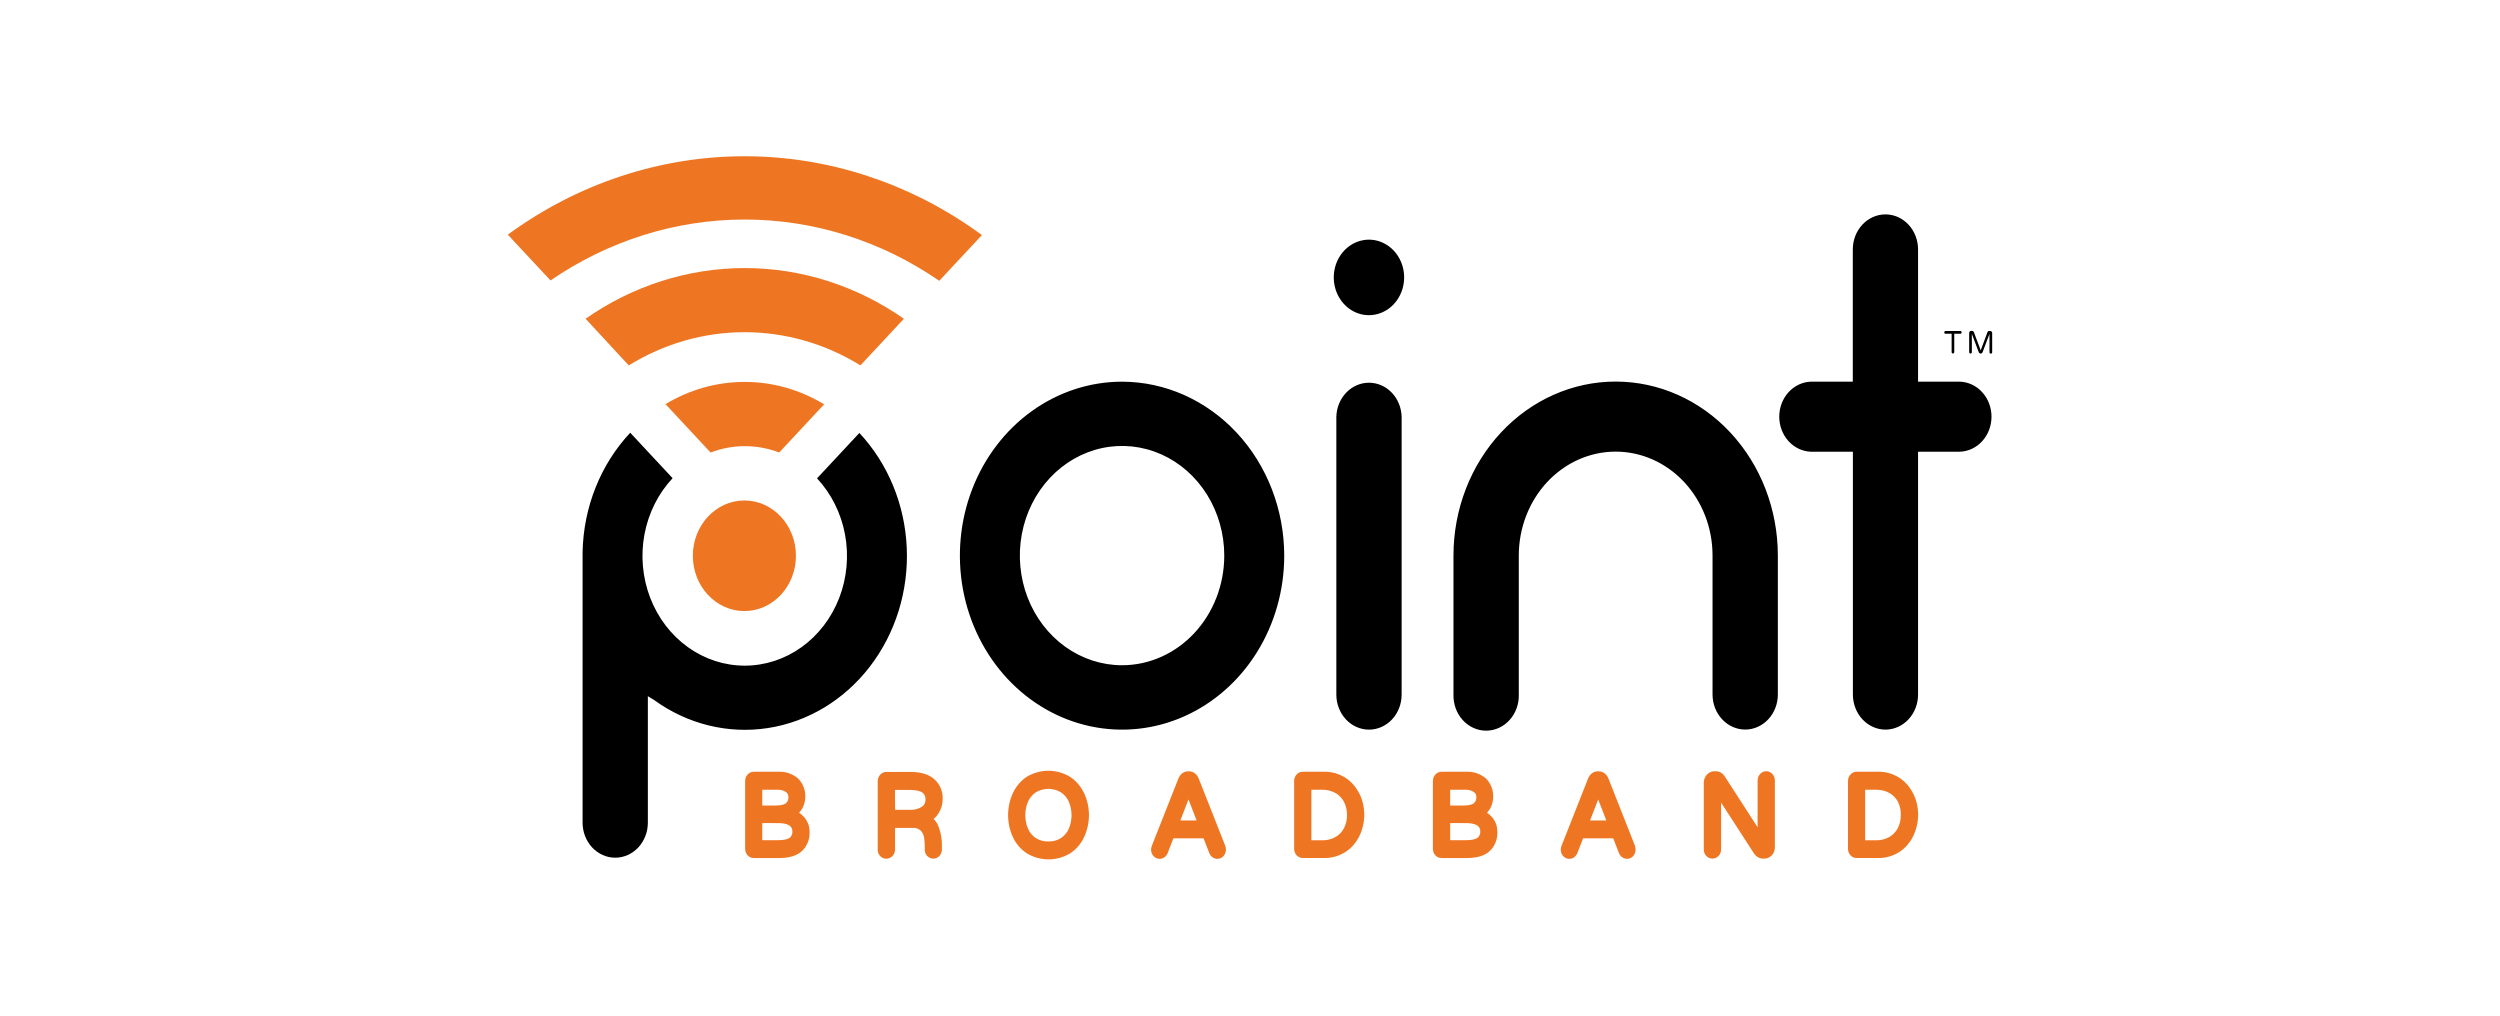
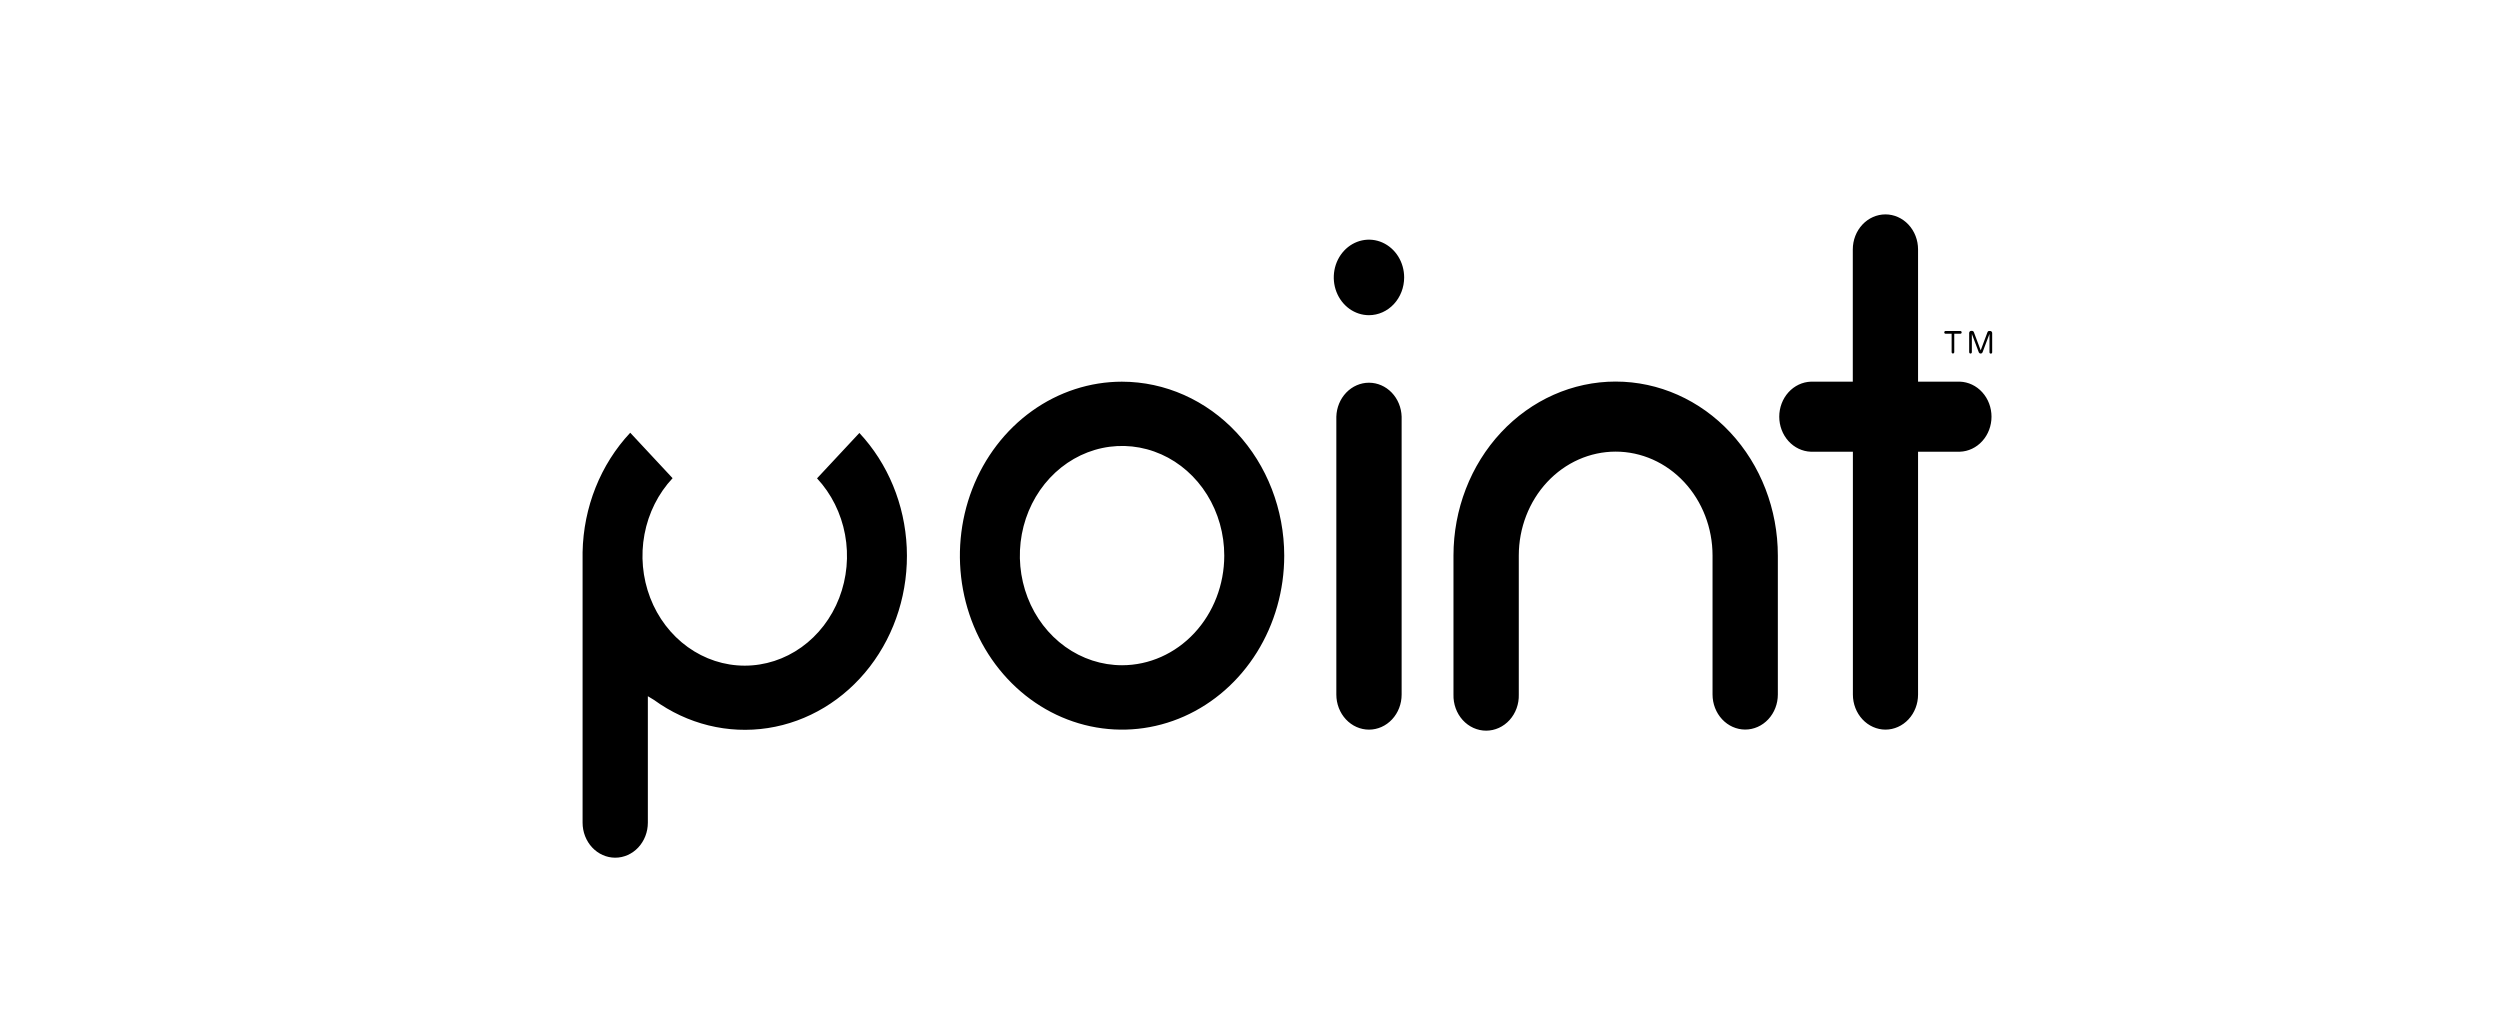
<svg xmlns="http://www.w3.org/2000/svg" height="130" viewBox="0 0 320 130" width="320">
  <g fill="none" fill-rule="nonzero">
    <path d="m80.669 55.389 5.423 5.818c-1.836 1.961-3.088 4.461-3.599 7.186-.511 2.725-.256 5.55.731 8.12.987 2.569 2.663 4.767 4.815 6.314 2.152 1.547 4.683 2.375 7.274 2.377 2.59.003 5.123-.819 7.278-2.361s3.835-3.736 4.827-6.303c.992-2.567 1.253-5.392.747-8.118s-1.753-5.229-3.584-7.194l5.419-5.809c3.659 3.915 5.818 9.15 6.064 14.681.246 5.532-1.439 10.963-4.726 15.233-3.287 4.27-7.94 7.072-13.049 7.859-5.11.787-10.309-.498-14.583-3.604l-.781-.473v16.188c0 1.188-.44 2.328-1.223 3.169-.784.84-1.846 1.313-2.954 1.313s-2.17-.472-2.954-1.313c-.783-.841-1.223-1.98-1.223-3.169v-34.633c.112-5.748 2.298-11.225 6.098-15.279zm126.137-6.548c5.505 0 10.785 2.346 14.678 6.523 3.893 4.176 6.08 9.841 6.08 15.747v17.788c0 1.189-.44 2.329-1.223 3.17-.783.841-1.846 1.314-2.954 1.315-1.109-.001-2.172-.474-2.956-1.315-.784-.841-1.225-1.981-1.226-3.171v-17.788c0-3.528-1.306-6.911-3.632-9.406-2.325-2.495-5.479-3.896-8.768-3.896s-6.442 1.401-8.768 3.896c-2.325 2.495-3.632 5.878-3.632 9.406v17.792c.017.6-.078 1.198-.281 1.758-.202.56-.508 1.071-.897 1.502-.39.431-.856.774-1.372 1.008-.516.234-1.07.355-1.63.355s-1.114-.121-1.63-.355c-.516-.234-.982-.577-1.372-1.008-.39-.431-.695-.942-.897-1.502-.202-.56-.298-1.158-.281-1.758v-17.792c0-5.906 2.187-11.571 6.08-15.747 3.893-4.176 9.173-6.523 14.678-6.523zm-63.186.015c5.504.007 10.782 2.355 14.674 6.531 3.892 4.176 6.082 9.837 6.088 15.742-.001 4.404-1.219 8.709-3.5 12.371-2.281 3.661-5.523 6.515-9.316 8.2-3.793 1.685-7.966 2.126-11.993 1.266-4.026-.859-7.725-2.98-10.627-6.095-2.903-3.114-4.88-7.082-5.681-11.401-.801-4.32-.39-8.797 1.18-12.866 1.571-4.069 4.231-7.547 7.644-9.994s7.426-3.754 11.531-3.755zm31.61.132c1.087 0 2.131.454 2.911 1.266.78.812 1.235 1.918 1.268 3.083v35.572c0 1.189-.44 2.329-1.223 3.17-.783.841-1.846 1.314-2.954 1.315-1.109-.001-2.172-.474-2.955-1.315-.784-.841-1.225-1.981-1.226-3.171v-35.572c.033-1.165.488-2.271 1.268-3.083.78-.812 1.824-1.266 2.911-1.266zm66.104-21.547c1.109 0 2.17.472 2.954 1.313.784.84 1.223 1.98 1.223 3.169v16.929h5.349c1.086.036 2.118.524 2.873 1.361.757.837 1.18 1.957 1.18 3.123s-.423 2.286-1.18 3.123c-.755.837-1.787 1.325-2.873 1.361h-5.349v31.086c0 1.187-.438 2.325-1.219 3.166-.78.841-1.84 1.315-2.946 1.32-1.107-.002-2.17-.475-2.952-1.316-.783-.841-1.223-1.981-1.224-3.169v-31.086h-5.372c-1.086-.036-2.117-.524-2.874-1.361-.757-.837-1.18-1.957-1.18-3.123s.423-2.286 1.18-3.123c.757-.837 1.787-1.325 2.874-1.361h5.36v-16.929c0-1.189.44-2.328 1.224-3.169.784-.84 1.845-1.313 2.954-1.313zm-92.695 30.713c-2.39-1.064-5.021-1.344-7.559-.805-2.538.54-4.871 1.875-6.702 3.837-1.831 1.962-3.078 4.462-3.585 7.185-.506 2.723-.248 5.545.741 8.11.989 2.565 2.665 4.758 4.817 6.302 2.151 1.543 4.681 2.367 7.269 2.368h.012c3.466-.004 6.788-1.483 9.239-4.112 2.451-2.629 3.83-6.193 3.835-9.911.002-2.776-.763-5.491-2.199-7.801-1.436-2.309-3.478-4.11-5.868-5.175zm103.788-15.802c.051 0 .1.018.141.05.041.032.073.075.092.126l.868 2.32.866-2.32c.019-.05.053-.094.094-.126.041-.027.088-.04.137-.038h.124c.066.001.13.03.177.081.047.051.073.12.073.191v2.446c0 .025-.004.05-.011.073-.009.023-.023.044-.039.061-.017.016-.036.029-.056.038-.021.009-.043.013-.064.012-.047.001-.092-.016-.126-.05-.017-.017-.03-.038-.039-.061-.008-.023-.011-.048-.011-.073v-2.341l-.883 2.341c-.019.051-.053.095-.096.126-.045.03-.096.046-.148.046s-.105-.016-.148-.046c-.043-.031-.077-.074-.098-.126l-.883-2.341v2.329c.002.025-.004.05-.011.073-.009.023-.023.044-.039.061-.034.034-.079.052-.124.05-.045 0-.086-.018-.118-.05-.017-.017-.03-.038-.038-.061-.009-.023-.013-.048-.013-.073v-2.446c0-.071.026-.14.073-.191.047-.051.111-.08.177-.081zm-1.499.015c.023-.001.043.004.064.013.021.01.039.024.053.041.015.016.028.035.036.056.008.021.011.043.011.066.002.023-.004.046-.011.068-.008.022-.021.041-.036.058-.015.016-.034.028-.053.036-.021.008-.043.011-.064.01h-.782v2.35c0 .025-.004.049-.013.072-.008.022-.021.043-.038.06-.017.017-.036.031-.056.04-.023.009-.045.013-.068.013-.043-.001-.085-.019-.116-.05-.032-.036-.049-.085-.047-.134v-2.35h-.782c-.021.002-.041-.001-.062-.009-.019-.008-.036-.02-.051-.037s-.028-.036-.036-.058c-.008-.022-.011-.045-.011-.068 0-.022.004-.045.011-.066.008-.021.021-.04.036-.056.013-.018.03-.032.051-.042.019-.009.041-.014.062-.013zm-73.979-11.322c.824.366 1.527.985 2.023 1.78.495.795.76 1.73.76 2.686-.001 1.281-.476 2.509-1.319 3.415-.844.906-1.988 1.416-3.182 1.418-.891.001-1.763-.282-2.504-.813-.741-.531-1.32-1.285-1.661-2.168-.342-.883-.431-1.855-.258-2.793.173-.938.602-1.8 1.232-2.476.63-.676 1.433-1.137 2.307-1.324.874-.187 1.78-.091 2.603.274z" fill="#000" />
-     <path d="m102.953 104.624c-.196-.23-.421-.43-.668-.595.123-.129.235-.269.336-.419.372-.621.526-1.363.434-2.094-.092-.731-.423-1.404-.934-1.897-.722-.592-1.618-.889-2.526-.838h-3.123c-.146-0-.291.032-.425.094-.134.062-.255.153-.356.266-.101.11-.181.241-.235.385-.054.144-.08.298-.078.452v8.67c-.001.155.027.31.082.453.055.144.136.274.238.384.103.11.224.197.358.256.134.059.278.089.423.088h3.221c1.316 0 2.268-.285 2.92-.867.332-.302.595-.682.77-1.111.175-.428.256-.894.237-1.361.008-.693-.234-1.362-.675-1.868zm-3.385.733c1.855 0 1.855.792 1.855 1.089.01.15-.016.299-.075.436-.059.136-.148.254-.261.343-.187.151-.601.322-1.53.322h-1.987v-2.191zm1.05-2.555c-.129.113-.473.306-1.343.306h-1.706v-2.019h1.933c.389-.027.777.077 1.109.297.098.068.177.162.23.273.053.111.079.235.074.359.012.146-.009.294-.06.43-.052.136-.133.257-.237.353zm18.882 2.021c.248-.199.463-.441.636-.716.349-.551.534-1.202.531-1.868.011-.481-.082-.957-.271-1.393-.189-.436-.469-.819-.818-1.12-.691-.611-1.714-.921-3.034-.921h-3.104c-.146-0-.291.032-.425.094-.134.062-.255.153-.356.267-.203.224-.315.525-.312.838v8.741c-.002.156.025.31.08.454.055.144.137.274.24.384.211.214.49.334.781.334s.57-.119.781-.334c.106-.108.191-.238.248-.382s.087-.299.087-.456v-2.773h2.245c.366-.039.731.077 1.019.322.216.219.367.502.433.813.074.397.111.801.109 1.206v.419c-.002.155.024.309.077.453.054.144.134.275.235.385.21.217.49.337.781.335.145.002.289-.028.423-.087.134-.059.256-.146.358-.257.102-.11.183-.241.238-.384.055-.144.083-.298.082-.453v-.641c-.006-.743-.139-1.478-.39-2.17-.135-.419-.367-.794-.675-1.089zm-4.943-3.715h1.839c1.019 0 1.476.193 1.679.352.13.099.234.231.302.385.068.154.099.324.088.494.008.182-.029.364-.108.526-.079.162-.197.298-.341.395-.465.291-1.0.428-1.538.394h-1.905zm24.151.314c-.416-.847-1.045-1.553-1.815-2.036-.83-.478-1.758-.729-2.7-.729-.942 0-1.87.25-2.7.729-.766.484-1.389 1.19-1.8 2.036-.431.901-.656 1.899-.656 2.911 0 1.012.225 2.01.656 2.911.415.846 1.044 1.549 1.815 2.027.83.478 1.757.729 2.7.729.942 0 1.87-.25 2.7-.729.771-.483 1.4-1.188 1.815-2.036.435-.896.663-1.892.663-2.903 0-1.011-.227-2.006-.663-2.903zm-4.513 6.283c-.557.022-1.109-.123-1.593-.419-.433-.283-.781-.693-1.003-1.181-.238-.551-.361-1.152-.361-1.759s.123-1.208.361-1.759c.222-.488.571-.898 1.003-1.181.489-.283 1.035-.431 1.591-.431.555 0 1.102.148 1.591.431.436.281.787.691 1.011 1.181.238.551.361 1.152.361 1.759s-.123 1.208-.361 1.759c-.224.49-.575.9-1.011 1.181-.483.296-1.033.441-1.589.419zm22.628.53-3.396-8.599c-.098-.244-.251-.459-.445-.624-.222-.188-.498-.287-.781-.281h-.133c-.283-.005-.558.094-.781.281-.195.169-.349.386-.449.632l-3.397 8.603c-.065.156-.101.324-.105.494-.005.312.106.613.308.838.101.112.222.201.357.262.134.061.278.091.424.09.221.001.437-.068.621-.198.184-.13.328-.317.414-.535l.738-1.893h3.857l.742 1.914c.089.211.233.389.414.515.183.13.398.198.617.197.146.001.29-.03.424-.091.134-.06.256-.149.357-.261.201-.225.31-.526.304-.838.001-.174-.029-.346-.09-.507zm-5.739-3.212 1.042-2.693 1.042 2.693zm22.951-3.347c-.399-.86-1.013-1.585-1.772-2.094-.858-.554-1.845-.833-2.846-.804h-2.674c-.146 0-.291.032-.425.094-.134.062-.255.153-.356.266-.101.111-.181.241-.234.385-.054.144-.08.298-.078.452v8.67c-.001.155.027.31.082.453.055.144.136.274.238.384.102.11.224.197.358.256.134.059.278.089.423.088h2.674c1.001.03 1.989-.25 2.846-.804.76-.509 1.373-1.234 1.772-2.094.386-.82.587-1.725.587-2.643 0-.918-.201-1.823-.587-2.643zm-1.62 2.643c.012.592-.123 1.178-.39 1.696-.252.477-.626.866-1.077 1.123-.519.287-1.095.431-1.679.419h-1.413v-6.467h1.413c.583-.012 1.16.132 1.679.419.452.256.826.646 1.077 1.123.266.516.401 1.098.39 1.688zm18.59.305c-.196-.23-.421-.43-.668-.595.123-.129.235-.269.336-.419.372-.621.526-1.363.434-2.094-.092-.731-.423-1.404-.934-1.897-.722-.592-1.618-.889-2.526-.838h-3.143c-.146-0-.291.032-.425.094-.134.062-.255.153-.356.266-.101.11-.181.241-.234.385-.054.144-.08.298-.078.452v8.67c-.001.155.027.31.082.453.055.144.136.274.238.384.102.11.224.197.358.256.134.059.278.089.423.088h3.221c1.316 0 2.268-.285 2.92-.867.332-.302.596-.682.77-1.111.175-.428.256-.894.237-1.361.013-.69-.222-1.359-.656-1.868zm-3.385.733c1.854 0 1.854.792 1.854 1.089.01.15-.016.299-.075.436-.059.136-.148.254-.261.343-.187.151-.601.322-1.53.322h-1.987v-2.191zm1.05-2.555c-.129.113-.472.306-1.343.306h-1.706v-2.019h1.933c.389-.027.777.077 1.109.297.098.068.177.162.23.273.053.111.079.235.074.359.012.146-.008.294-.06.43-.052.136-.133.257-.237.353zm20.596 5.433-3.393-8.599c-.101-.243-.255-.457-.449-.624-.222-.188-.498-.287-.781-.281h-.133c-.283-.006-.559.093-.781.281-.197.167-.353.385-.453.632l-3.393 8.603c-.067.155-.103.323-.105.494-.006.311.104.613.305.838.101.112.223.201.357.261.134.061.278.091.424.091.217.001.43-.066.613-.193.187-.133.335-.32.426-.54l.734-1.893h3.857l.742 1.914c.09.212.235.392.418.518.183.126.395.193.613.194.146.001.29-.03.424-.091.134-.06.256-.149.357-.261.201-.225.31-.526.305-.838.004-.173-.025-.346-.086-.507zm-5.739-3.212 1.042-2.693 1.042 2.693zm23.341-5.951c-.154-.168-.352-.284-.567-.331-.216-.047-.439-.025-.643.065-.203.09-.377.243-.499.44s-.186.428-.185.664v5.981l-4.22-6.53c-.127-.196-.296-.357-.493-.469-.197-.111-.416-.171-.639-.172h-.176c-.182-.002-.362.036-.529.111-.167.076-.318.187-.443.328-.254.278-.394.654-.391 1.043v8.527c-.002.156.026.31.081.454.055.144.137.274.24.384.211.214.49.334.781.334.29 0 .57-.119.781-.334.106-.108.191-.238.248-.382.058-.144.088-.299.087-.456v-5.998l4.255 6.58c.126.175.286.318.468.419.196.112.414.172.636.172h.16c.363.004.713-.147.972-.419.128-.137.228-.301.295-.481.067-.18.099-.373.095-.566v-8.519c.002-.157-.025-.312-.079-.457-.054-.145-.135-.277-.237-.389zm18.066 2.604c-.402-.859-1.015-1.584-1.774-2.094-.857-.554-1.845-.833-2.847-.804h-2.673c-.146-.001-.291.031-.426.093-.134.062-.255.153-.355.268-.102.11-.182.241-.236.385s-.081.298-.08.453v8.67c-.001.155.027.31.082.453.055.144.136.274.238.384.102.11.224.198.358.257.134.059.278.088.423.087h2.675c1.0.029 1.988-.25 2.845-.804.759-.51 1.374-1.235 1.774-2.094.385-.82.586-1.725.586-2.643 0-.918-.201-1.823-.586-2.643zm-1.633 2.643c.011.592-.122 1.178-.391 1.696-.254.477-.628.867-1.08 1.123-.519.287-1.095.431-1.68.419h-1.413v-6.467h1.441c.582-.012 1.159.132 1.678.419.453.256.829.646 1.082 1.123.256.519.381 1.101.363 1.688zm-147.979-70.008c7.232 0 14.308 2.253 20.37 6.486v.013l-5.559 5.96c-4.51-2.784-9.622-4.249-14.826-4.249-5.203 0-10.316 1.465-14.826 4.249l-5.528-5.972c6.061-4.233 13.138-6.486 20.37-6.486zm.03-14.311c10.616.01 20.987 3.39 29.809 9.707l.525.381-5.46 5.857c-7.421-5.114-16.054-7.837-24.874-7.845-8.82-.008-17.458 2.698-24.887 7.799l-5.466-5.864c8.945-6.547 19.524-10.045 30.353-10.035zm-.018 28.885c-3.555-.006-7.052.974-10.151 2.844l5.77 6.194c2.841-1.086 5.944-1.086 8.784 0l5.747-6.169c-3.096-1.88-6.593-2.869-10.151-2.869zm-.052 29.331c3.644 0 6.598-3.169 6.598-7.078s-2.954-7.078-6.598-7.078c-3.644 0-6.598 3.169-6.598 7.078s2.954 7.078 6.598 7.078z" fill="#ee7623" />
  </g>
</svg>